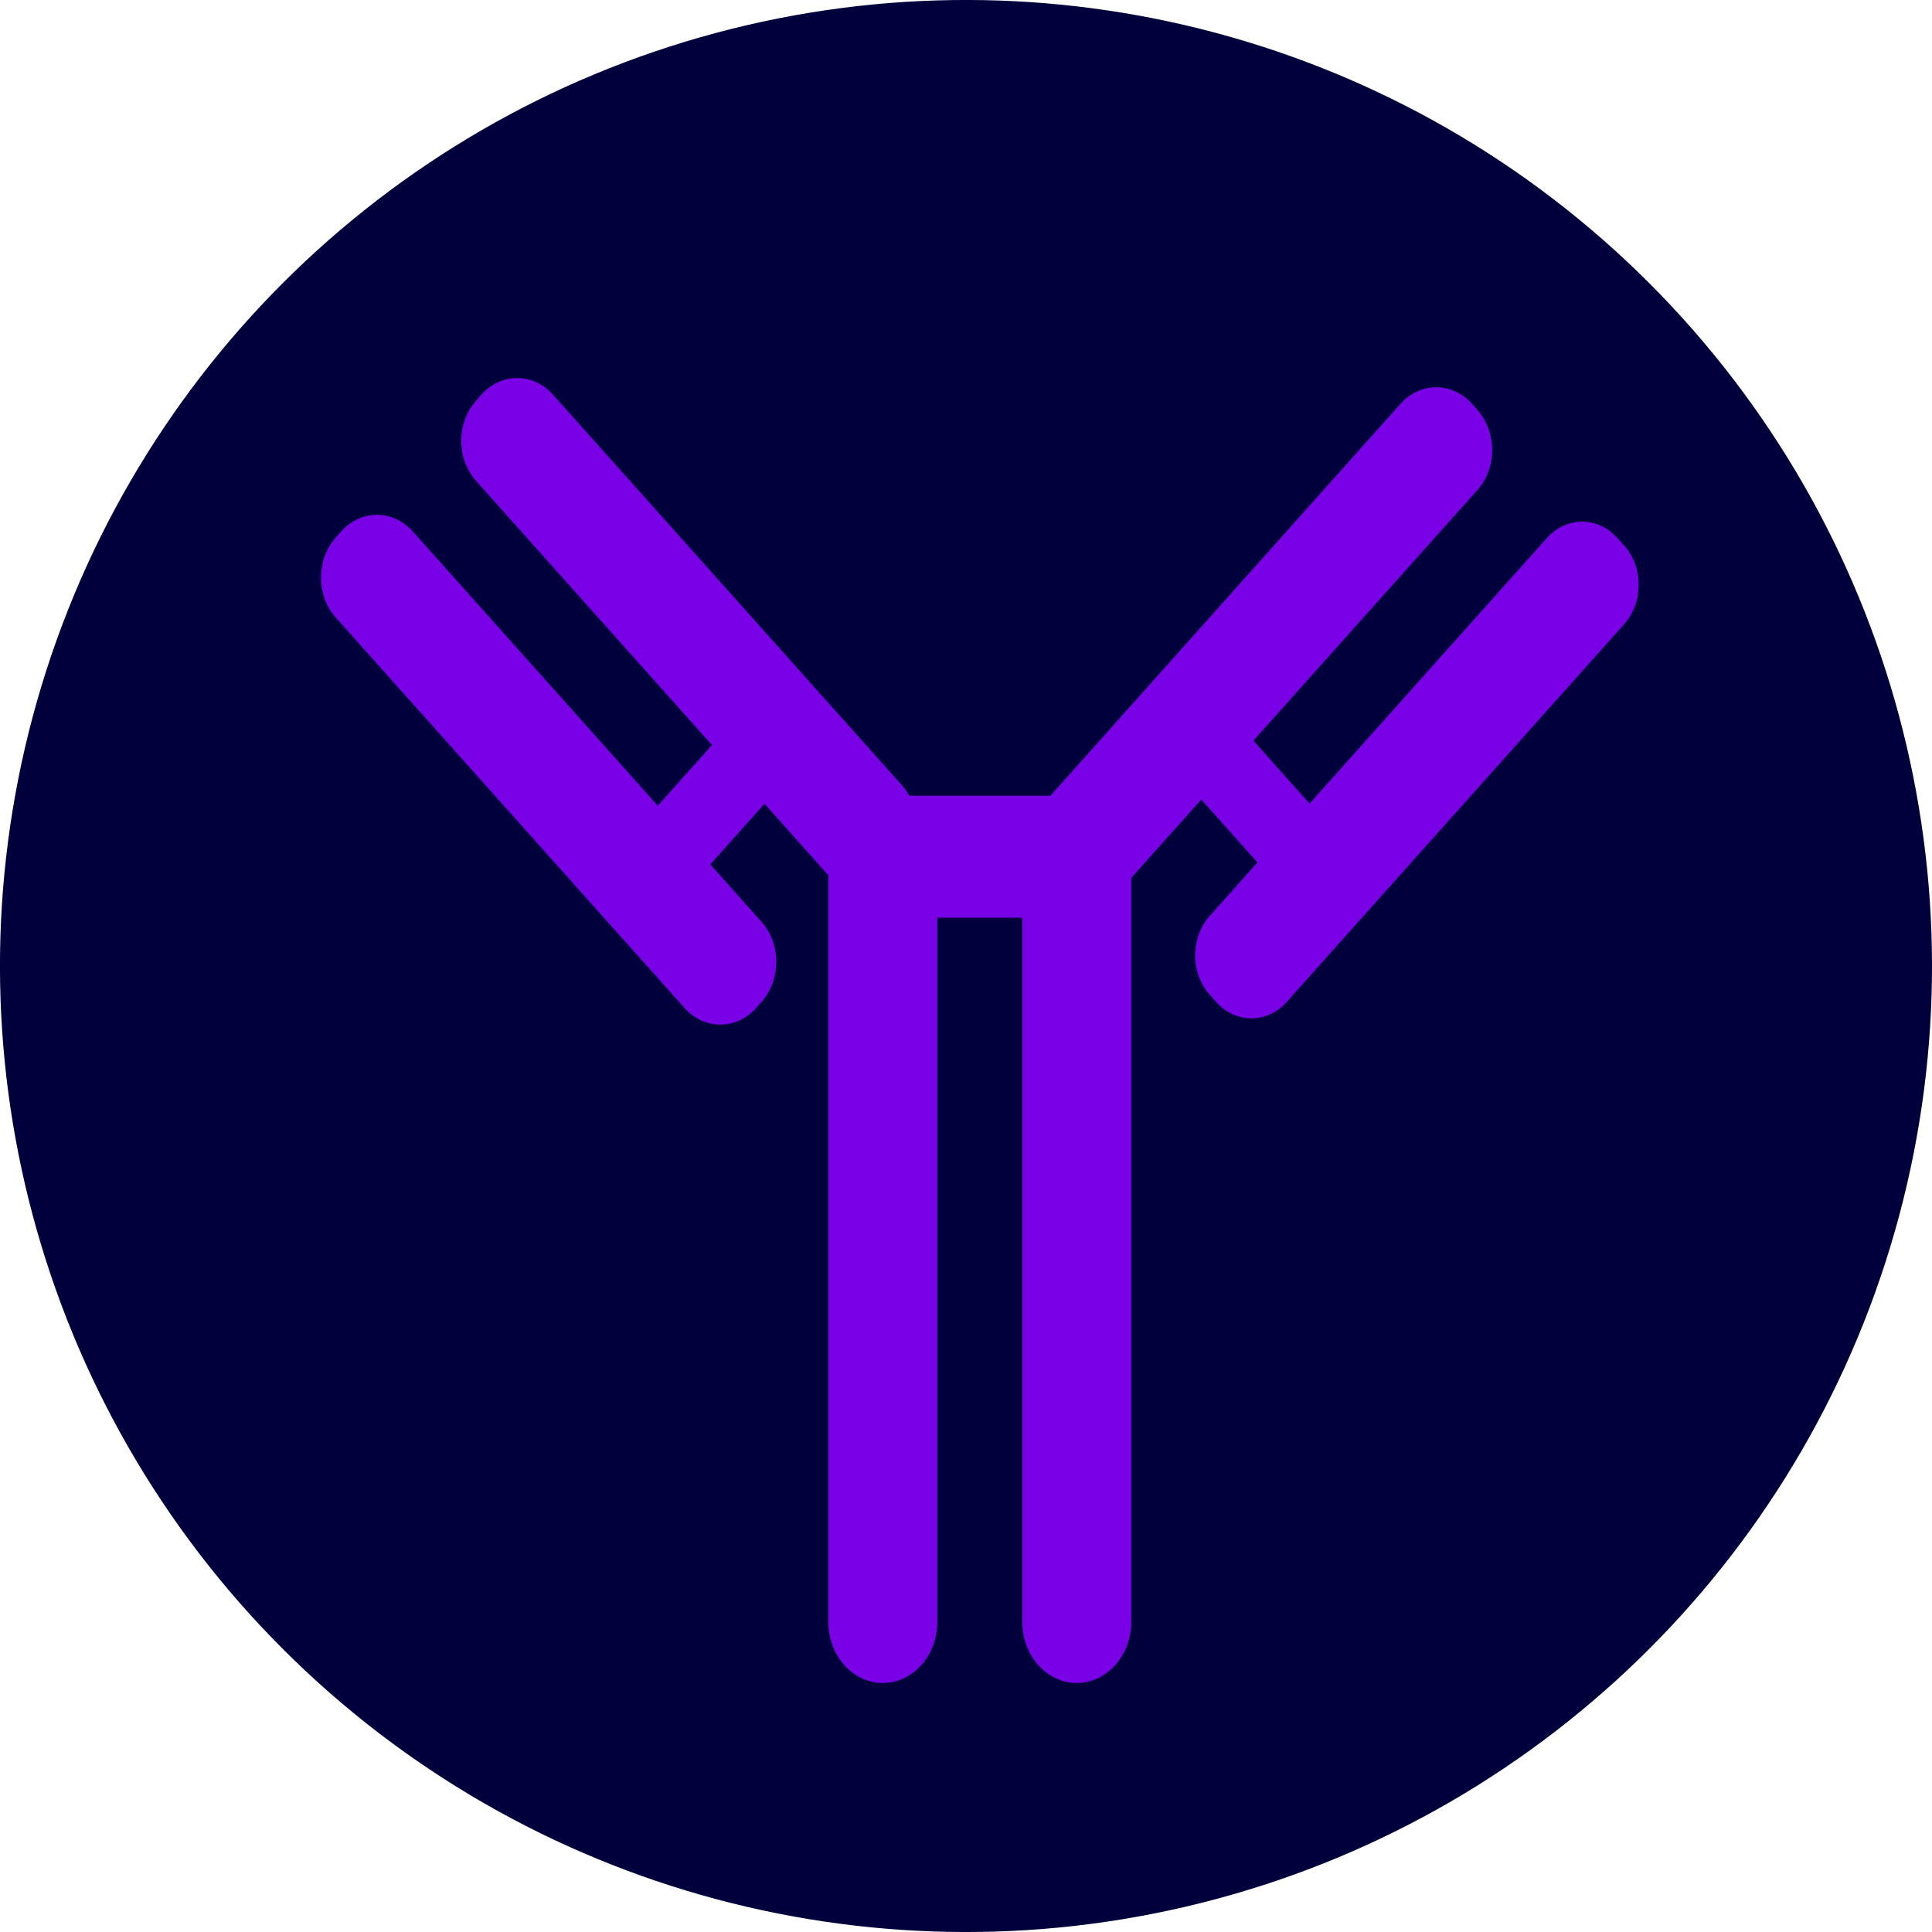
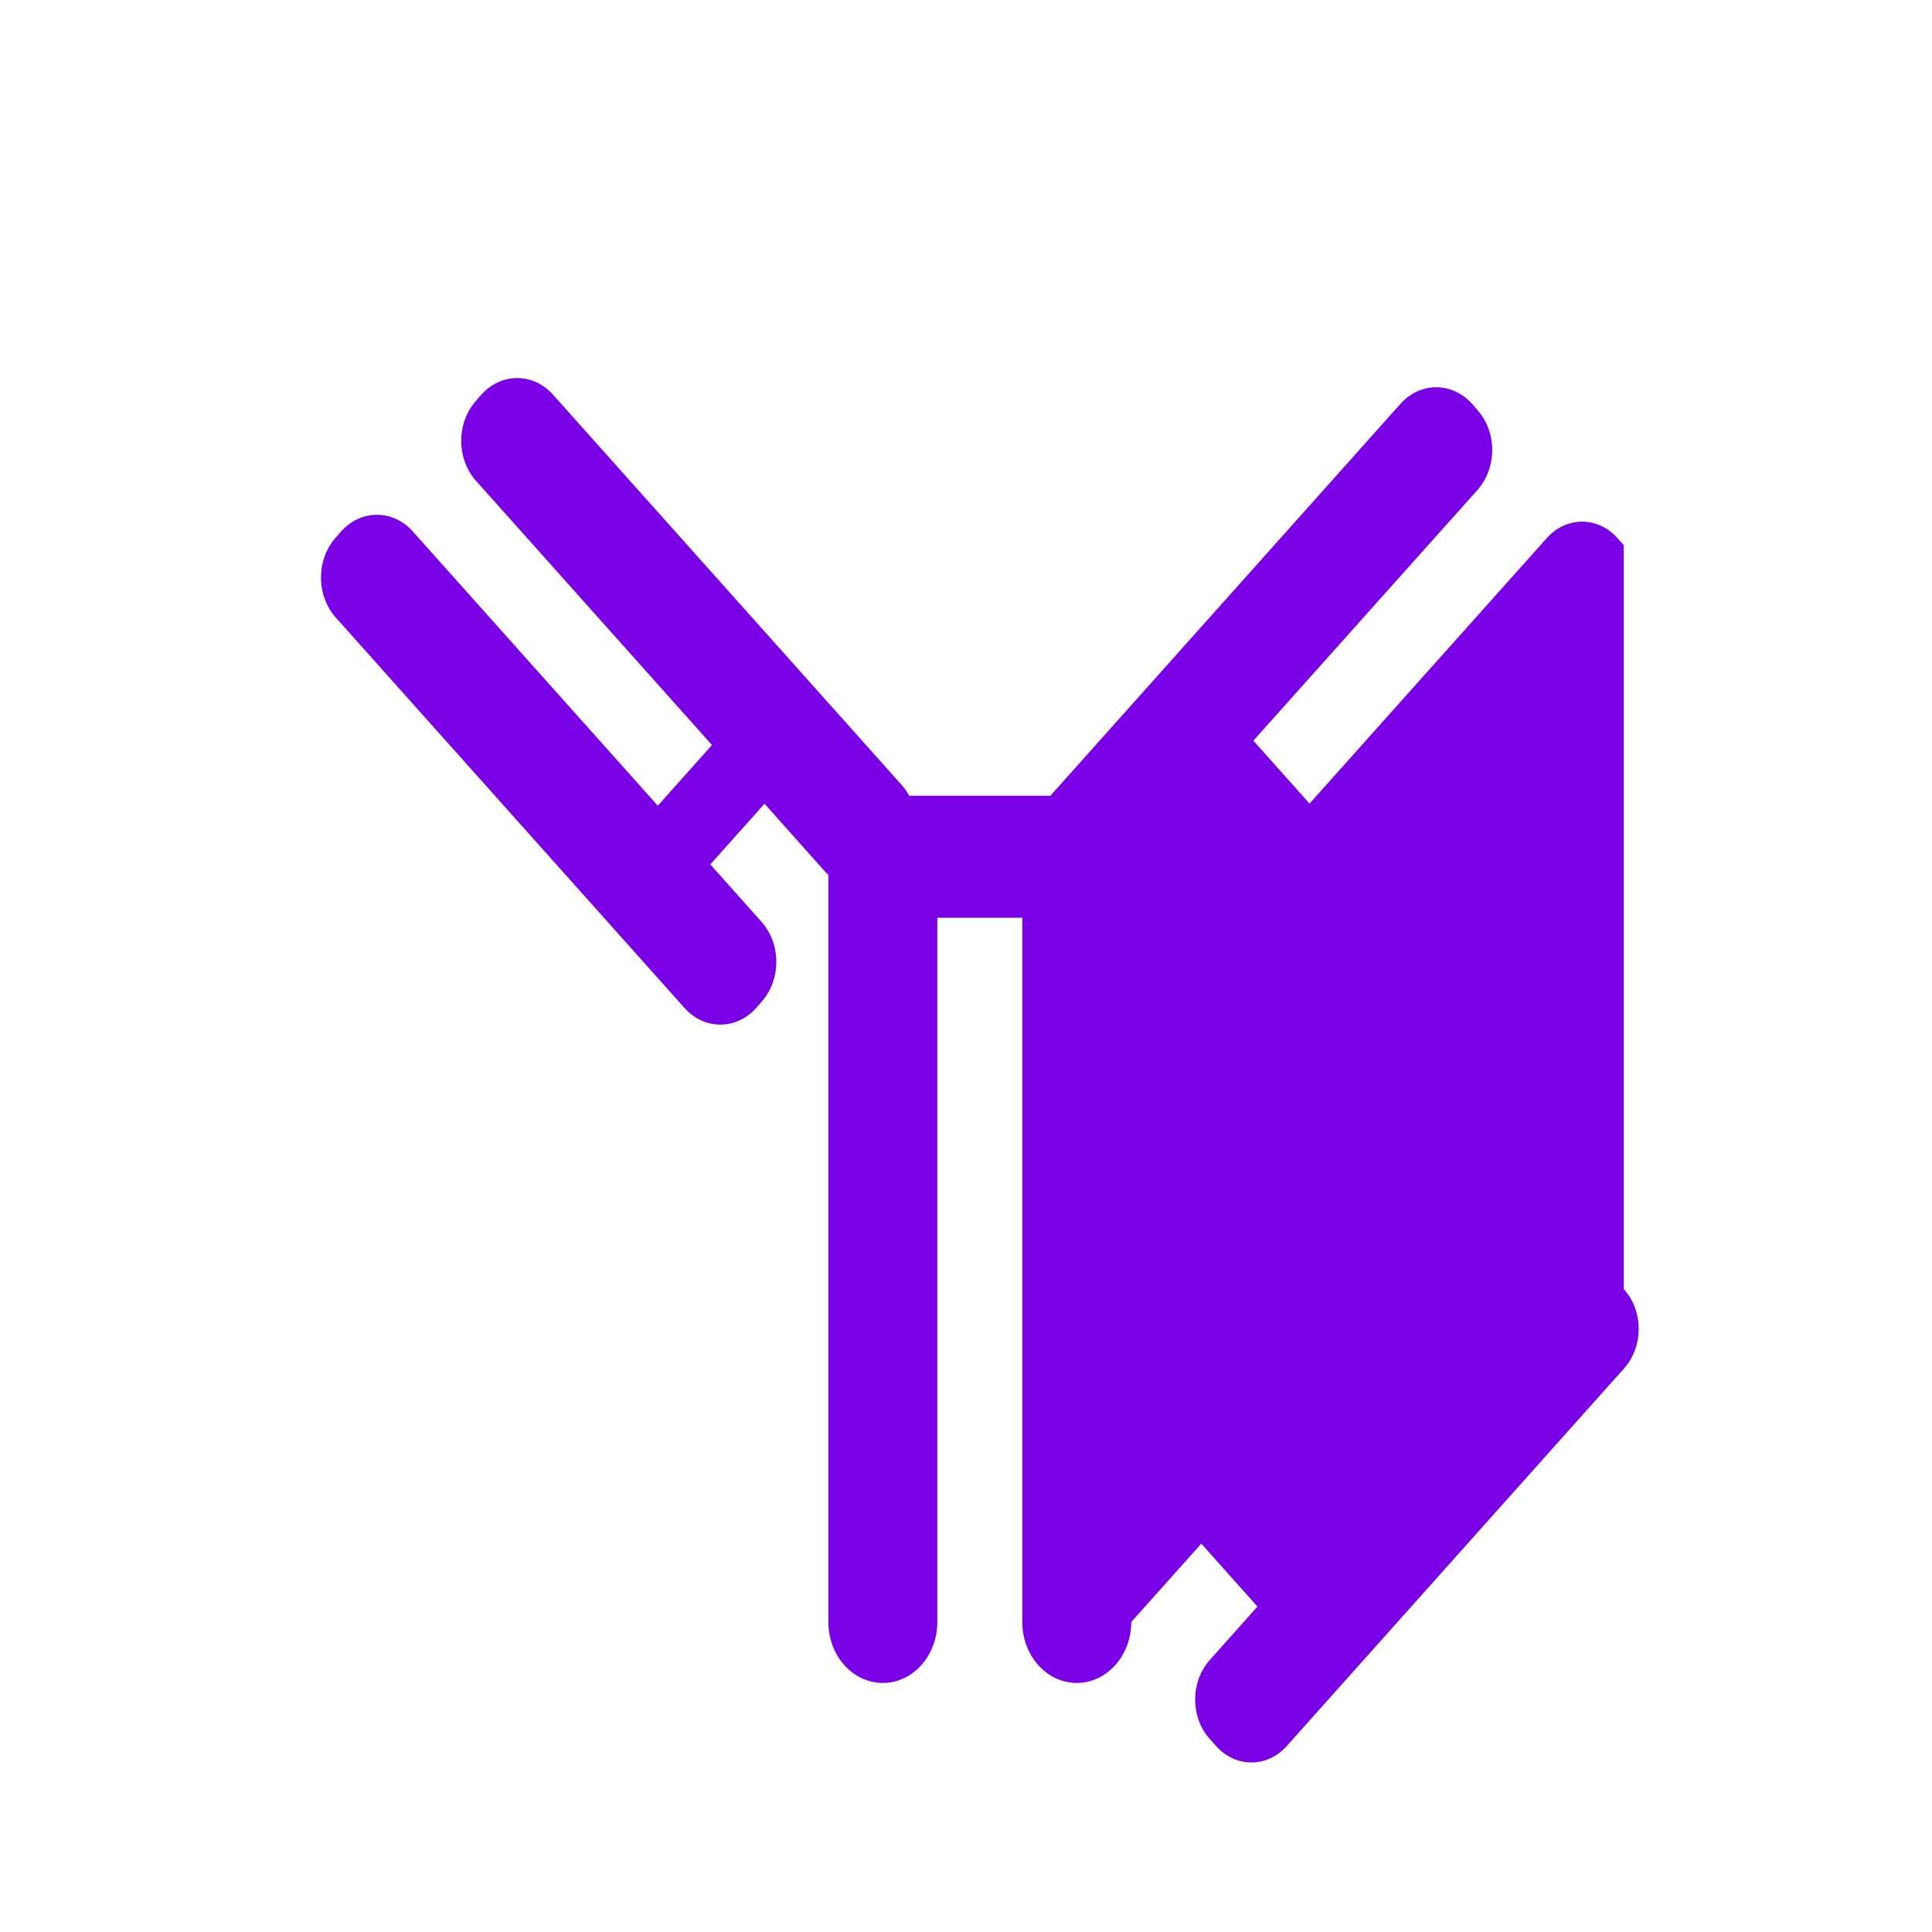
<svg xmlns="http://www.w3.org/2000/svg" id="Layer_1" data-name="Layer 1" viewBox="0 0 128 128">
  <defs>
    <style>
      .cls-1 {
        fill: #00003c;
      }

      .cls-2 {
        fill: #7a00e6;
      }
    </style>
  </defs>
-   <circle class="cls-1" cx="64" cy="64" r="64" transform="translate(-26.51 64) rotate(-45)" />
-   <path class="cls-2" d="M107.58,36.12l-.42-.47c-1.29-1.45-3.39-1.45-4.68,0l-15.72,17.59-3.72-4.17,14.84-16.6c1.31-1.47,1.31-3.84,0-5.31l-.35-.4c-1.31-1.47-3.44-1.47-4.75,0l-23.1,25.86s-.06.07-.09.1h-9.35c-.14-.25-.3-.49-.5-.71l-23.1-25.86c-1.31-1.47-3.44-1.47-4.75,0l-.35.4c-1.31,1.47-1.31,3.84,0,5.31l15.63,17.5-3.59,4.02-16.23-18.17c-1.31-1.47-3.44-1.47-4.75,0l-.35.4c-1.31,1.47-1.31,3.84,0,5.31l23.1,25.86c1.31,1.47,3.44,1.47,4.75,0l.35-.4c1.31-1.47,1.31-3.84,0-5.31l-3.39-3.8,3.59-4.02,3.99,4.47c.08.09.16.17.24.24v49.5c0,2.23,1.61,4.04,3.61,4.04h0c1.99,0,3.61-1.81,3.61-4.04v-46.66h5.63v46.66c0,2.23,1.61,4.04,3.61,4.04h0c1.99,0,3.61-1.81,3.61-4.04v-49.3l4.64-5.19,3.72,4.17-3.16,3.54c-1.29,1.45-1.29,3.79,0,5.23l.42.47c1.29,1.45,3.39,1.45,4.68,0l22.35-25.02c1.29-1.45,1.29-3.79,0-5.23h-.02Z" />
+   <path class="cls-2" d="M107.58,36.12l-.42-.47c-1.29-1.45-3.39-1.45-4.68,0l-15.72,17.59-3.72-4.17,14.84-16.6c1.31-1.47,1.31-3.84,0-5.31l-.35-.4c-1.31-1.47-3.44-1.47-4.75,0l-23.1,25.86s-.06.07-.09.1h-9.35c-.14-.25-.3-.49-.5-.71l-23.1-25.86c-1.31-1.47-3.44-1.47-4.75,0l-.35.4c-1.31,1.47-1.31,3.84,0,5.31l15.63,17.5-3.59,4.02-16.23-18.17c-1.31-1.47-3.44-1.47-4.75,0l-.35.4c-1.31,1.47-1.31,3.84,0,5.31l23.1,25.86c1.31,1.47,3.44,1.47,4.75,0l.35-.4c1.31-1.47,1.31-3.84,0-5.31l-3.39-3.8,3.59-4.02,3.99,4.47c.08.09.16.17.24.24v49.5c0,2.23,1.61,4.04,3.61,4.04h0c1.99,0,3.61-1.81,3.61-4.04v-46.66h5.63v46.66c0,2.23,1.61,4.04,3.61,4.04h0c1.99,0,3.61-1.81,3.61-4.04l4.64-5.19,3.72,4.17-3.16,3.54c-1.29,1.45-1.29,3.79,0,5.23l.42.47c1.29,1.45,3.39,1.45,4.68,0l22.35-25.02c1.29-1.45,1.29-3.79,0-5.23h-.02Z" />
</svg>